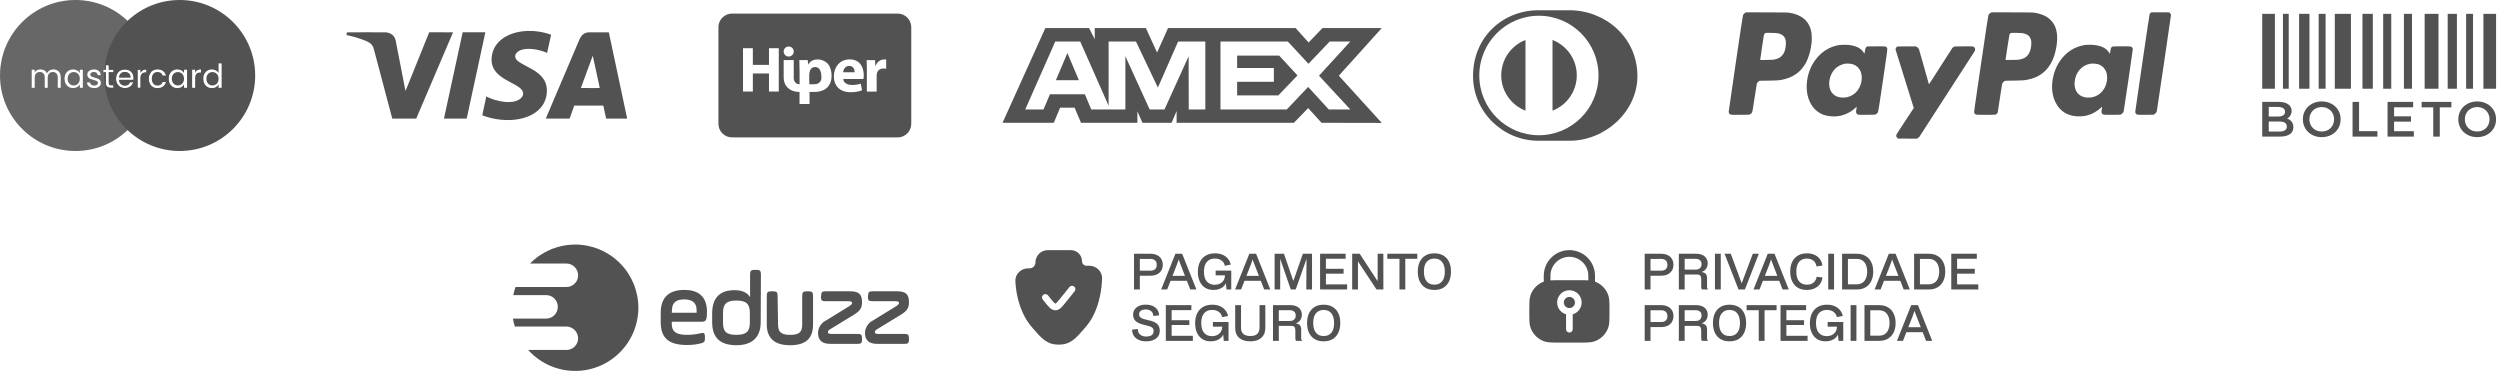
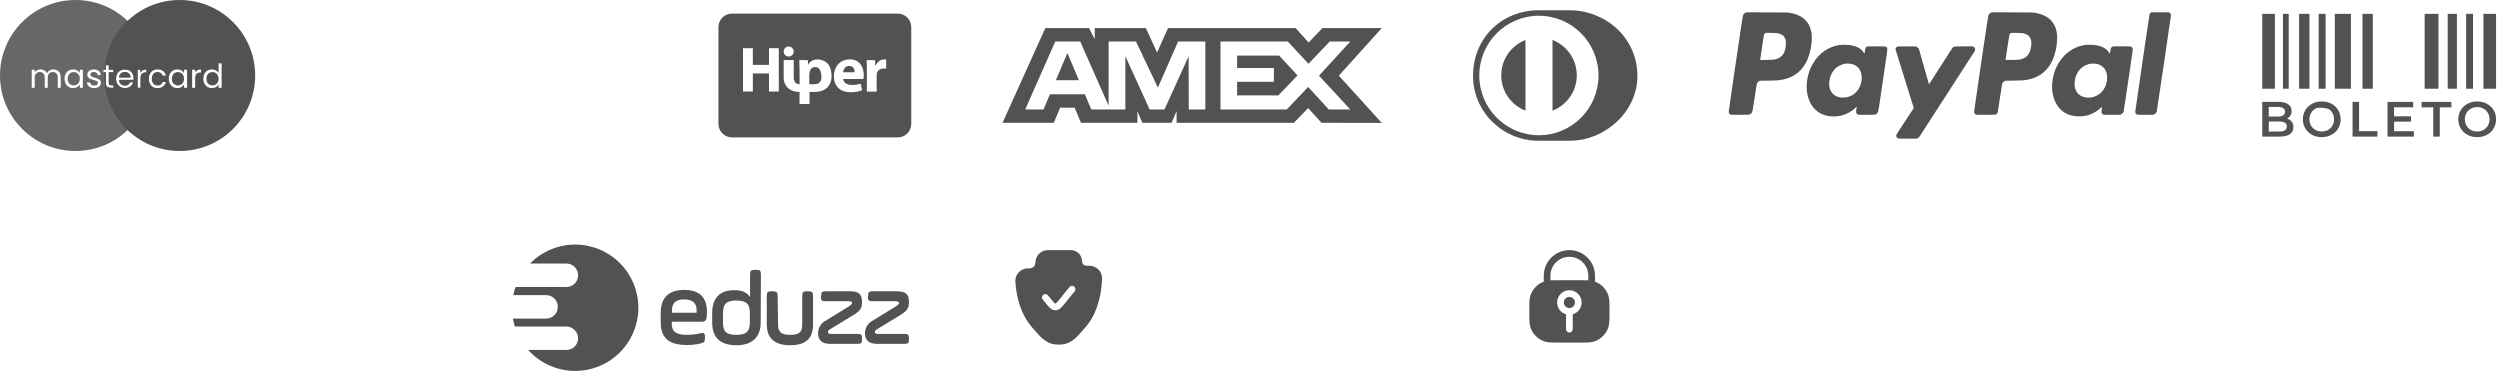
<svg xmlns="http://www.w3.org/2000/svg" width="292" height="44" viewBox="0 0 292 44" fill="none">
  <path fill-rule="evenodd" clip-rule="evenodd" d="M17.628 8.443C17.581 8.498 17.539 8.559 17.503 8.627C17.416 8.788 17.373 8.978 17.373 9.196C17.373 9.417 17.416 9.609 17.503 9.774C17.524 9.813 17.547 9.85 17.571 9.885C17.045 14.252 13.327 17.635 8.817 17.635C3.948 17.635 0 13.688 0 8.818C0 3.948 3.948 0 8.817 0C13.562 0 17.431 3.747 17.628 8.443ZM12.707 9.677V8.434H13.257V8.146H12.707V7.615H12.357V8.146H12.083V8.434H12.357V9.677C12.357 9.883 12.405 10.03 12.503 10.12C12.6 10.21 12.746 10.255 12.941 10.255H13.257V9.958H12.999C12.892 9.958 12.816 9.938 12.772 9.897C12.729 9.853 12.707 9.78 12.707 9.677ZM6.678 8.211C6.55 8.142 6.404 8.107 6.24 8.107C6.073 8.107 5.921 8.148 5.785 8.23C5.649 8.312 5.552 8.428 5.493 8.577C5.426 8.423 5.325 8.306 5.189 8.227C5.053 8.147 4.896 8.107 4.719 8.107C4.578 8.107 4.449 8.137 4.331 8.196C4.215 8.255 4.123 8.339 4.054 8.45V8.146H3.704V10.255H4.054V9.092C4.054 8.872 4.107 8.704 4.215 8.588C4.323 8.47 4.468 8.411 4.65 8.411C4.827 8.411 4.967 8.468 5.07 8.581C5.175 8.691 5.227 8.851 5.227 9.062V10.255H5.574V9.092C5.574 8.872 5.628 8.704 5.735 8.588C5.843 8.47 5.988 8.411 6.17 8.411C6.347 8.411 6.487 8.468 6.59 8.581C6.695 8.691 6.748 8.851 6.748 9.062V10.255H7.094V9.012C7.094 8.817 7.057 8.651 6.982 8.515C6.908 8.379 6.806 8.278 6.678 8.211ZM7.668 8.627C7.581 8.788 7.538 8.977 7.538 9.193C7.538 9.405 7.581 9.595 7.668 9.762C7.756 9.929 7.875 10.058 8.026 10.151C8.178 10.243 8.347 10.289 8.534 10.289C8.716 10.289 8.875 10.249 9.012 10.17C9.15 10.088 9.254 9.985 9.323 9.862V10.255H9.677V8.146H9.323V8.531C9.256 8.41 9.155 8.31 9.019 8.23C8.883 8.151 8.723 8.111 8.538 8.111C8.351 8.111 8.18 8.156 8.026 8.246C7.875 8.336 7.756 8.463 7.668 8.627ZM9.227 8.781C9.291 8.899 9.323 9.037 9.323 9.196C9.323 9.355 9.291 9.495 9.227 9.616C9.163 9.734 9.076 9.825 8.965 9.889C8.858 9.951 8.738 9.981 8.607 9.981C8.477 9.981 8.357 9.951 8.25 9.889C8.142 9.825 8.056 9.734 7.992 9.616C7.928 9.495 7.895 9.354 7.895 9.193C7.895 9.033 7.928 8.895 7.992 8.777C8.056 8.659 8.142 8.569 8.25 8.508C8.357 8.446 8.477 8.415 8.607 8.415C8.738 8.415 8.858 8.447 8.965 8.511C9.076 8.573 9.163 8.663 9.227 8.781ZM11.015 10.289C10.854 10.289 10.709 10.262 10.581 10.208C10.452 10.152 10.351 10.075 10.277 9.978C10.202 9.877 10.161 9.763 10.153 9.635H10.515C10.526 9.74 10.575 9.826 10.661 9.893C10.752 9.96 10.868 9.993 11.012 9.993C11.145 9.993 11.25 9.963 11.327 9.904C11.404 9.845 11.443 9.771 11.443 9.681C11.443 9.589 11.402 9.521 11.32 9.477C11.238 9.431 11.111 9.386 10.939 9.343C10.782 9.302 10.654 9.261 10.554 9.219C10.456 9.176 10.371 9.113 10.3 9.031C10.23 8.946 10.196 8.836 10.196 8.7C10.196 8.592 10.228 8.493 10.292 8.404C10.356 8.314 10.447 8.243 10.565 8.192C10.683 8.138 10.818 8.111 10.97 8.111C11.203 8.111 11.392 8.17 11.535 8.288C11.679 8.406 11.756 8.568 11.766 8.773H11.416C11.408 8.663 11.363 8.574 11.281 8.508C11.202 8.441 11.094 8.407 10.958 8.407C10.832 8.407 10.732 8.434 10.658 8.488C10.583 8.542 10.546 8.613 10.546 8.7C10.546 8.769 10.568 8.827 10.611 8.873C10.658 8.917 10.714 8.953 10.781 8.981C10.85 9.007 10.945 9.036 11.066 9.069C11.217 9.11 11.34 9.151 11.435 9.193C11.53 9.231 11.611 9.29 11.677 9.37C11.747 9.449 11.783 9.553 11.785 9.681C11.785 9.797 11.753 9.901 11.689 9.993C11.625 10.085 11.534 10.158 11.416 10.212C11.3 10.264 11.167 10.289 11.015 10.289ZM15.606 9.119C15.606 9.186 15.601 9.257 15.594 9.331H13.909C13.921 9.539 13.992 9.702 14.12 9.82C14.251 9.935 14.409 9.993 14.593 9.993C14.745 9.993 14.87 9.958 14.971 9.889C15.073 9.817 15.145 9.722 15.186 9.604H15.563C15.507 9.807 15.394 9.972 15.225 10.101C15.055 10.226 14.845 10.289 14.593 10.289C14.393 10.289 14.213 10.244 14.055 10.155C13.898 10.065 13.775 9.938 13.685 9.774C13.595 9.607 13.55 9.414 13.55 9.196C13.55 8.978 13.594 8.787 13.682 8.623C13.768 8.459 13.89 8.333 14.047 8.246C14.206 8.156 14.388 8.111 14.593 8.111C14.793 8.111 14.971 8.155 15.124 8.242C15.278 8.329 15.396 8.45 15.479 8.604C15.563 8.755 15.606 8.927 15.606 9.119ZM15.244 9.046C15.244 8.913 15.214 8.799 15.155 8.704C15.096 8.606 15.015 8.533 14.913 8.484C14.812 8.433 14.701 8.407 14.578 8.407C14.401 8.407 14.249 8.464 14.124 8.577C14.001 8.69 13.93 8.846 13.912 9.046H15.244ZM16.68 8.207C16.567 8.274 16.48 8.368 16.418 8.488V8.146H16.068V10.255H16.418V9.108C16.418 8.682 16.614 8.469 17.007 8.469H17.099V8.107C16.935 8.107 16.795 8.141 16.68 8.207Z" fill="#676767" />
  <path fill-rule="evenodd" clip-rule="evenodd" d="M12.178 8.434C12.172 8.561 12.169 8.689 12.169 8.818C12.169 13.688 16.117 17.635 20.987 17.635C25.857 17.635 29.805 13.688 29.805 8.818C29.805 3.948 25.857 -5.2045e-07 20.987 0C16.343 5.2045e-07 12.538 3.59 12.194 8.146H12.357V7.615H12.707V8.146H13.257V8.434H12.707V9.677C12.707 9.78 12.729 9.853 12.772 9.897C12.816 9.938 12.892 9.958 12.999 9.958H13.257V10.255H12.941C12.746 10.255 12.6 10.21 12.503 10.12C12.405 10.03 12.357 9.883 12.357 9.677V8.434H12.178ZM23.877 8.627C23.79 8.788 23.747 8.977 23.747 9.193C23.747 9.405 23.79 9.595 23.877 9.762C23.965 9.929 24.084 10.058 24.235 10.151C24.389 10.243 24.559 10.289 24.747 10.289C24.929 10.289 25.088 10.25 25.224 10.17C25.36 10.088 25.463 9.984 25.532 9.858V10.255H25.886V7.407H25.532V8.523C25.458 8.4 25.35 8.301 25.209 8.227C25.067 8.15 24.915 8.111 24.751 8.111C24.561 8.111 24.389 8.156 24.235 8.246C24.084 8.336 23.965 8.463 23.877 8.627ZM25.436 8.781C25.5 8.899 25.532 9.037 25.532 9.196C25.532 9.355 25.5 9.495 25.436 9.616C25.372 9.734 25.285 9.825 25.174 9.889C25.067 9.951 24.947 9.981 24.816 9.981C24.686 9.981 24.566 9.951 24.459 9.889C24.351 9.825 24.264 9.734 24.2 9.616C24.136 9.495 24.104 9.354 24.104 9.193C24.104 9.033 24.136 8.895 24.2 8.777C24.264 8.659 24.351 8.569 24.459 8.508C24.566 8.446 24.686 8.415 24.816 8.415C24.947 8.415 25.067 8.447 25.174 8.511C25.285 8.573 25.372 8.663 25.436 8.781ZM15.606 9.119C15.606 9.186 15.602 9.257 15.594 9.331H13.909C13.921 9.539 13.992 9.702 14.12 9.82C14.251 9.935 14.409 9.993 14.593 9.993C14.745 9.993 14.87 9.958 14.971 9.889C15.073 9.817 15.145 9.722 15.186 9.604H15.563C15.507 9.807 15.394 9.972 15.225 10.101C15.055 10.226 14.845 10.289 14.593 10.289C14.394 10.289 14.214 10.244 14.055 10.155C13.898 10.065 13.775 9.938 13.685 9.774C13.595 9.607 13.55 9.414 13.55 9.196C13.55 8.978 13.594 8.787 13.682 8.623C13.768 8.459 13.89 8.333 14.047 8.246C14.206 8.156 14.388 8.111 14.593 8.111C14.794 8.111 14.971 8.155 15.124 8.242C15.278 8.329 15.396 8.45 15.479 8.604C15.563 8.755 15.606 8.927 15.606 9.119ZM15.244 9.046C15.244 8.913 15.214 8.799 15.155 8.704C15.096 8.606 15.015 8.533 14.913 8.484C14.813 8.433 14.701 8.407 14.578 8.407C14.401 8.407 14.25 8.464 14.124 8.577C14.001 8.69 13.93 8.846 13.912 9.046H15.244ZM16.68 8.207C16.567 8.274 16.48 8.368 16.418 8.488V8.146H16.068V10.255H16.418V9.108C16.418 8.682 16.614 8.469 17.007 8.469H17.099V8.107C16.935 8.107 16.795 8.141 16.68 8.207ZM17.373 9.196C17.373 8.978 17.416 8.788 17.503 8.627C17.591 8.463 17.712 8.336 17.865 8.246C18.022 8.156 18.2 8.111 18.4 8.111C18.659 8.111 18.872 8.174 19.039 8.3C19.208 8.425 19.32 8.6 19.374 8.823H18.996C18.96 8.695 18.89 8.593 18.785 8.519C18.682 8.445 18.554 8.407 18.4 8.407C18.2 8.407 18.038 8.477 17.916 8.615C17.792 8.751 17.731 8.945 17.731 9.196C17.731 9.45 17.792 9.647 17.916 9.785C18.038 9.924 18.2 9.993 18.4 9.993C18.554 9.993 18.682 9.957 18.785 9.885C18.888 9.813 18.958 9.711 18.996 9.577H19.374C19.318 9.793 19.205 9.966 19.035 10.097C18.866 10.225 18.654 10.289 18.4 10.289C18.2 10.289 18.022 10.244 17.865 10.155C17.712 10.065 17.591 9.938 17.503 9.774C17.416 9.609 17.373 9.417 17.373 9.196ZM19.841 8.627C19.754 8.788 19.71 8.977 19.71 9.193C19.71 9.405 19.754 9.595 19.841 9.762C19.928 9.929 20.048 10.058 20.199 10.151C20.35 10.243 20.52 10.289 20.707 10.289C20.889 10.289 21.048 10.25 21.184 10.17C21.323 10.088 21.426 9.985 21.496 9.862V10.255H21.85V8.146H21.496V8.531C21.429 8.41 21.328 8.31 21.192 8.23C21.056 8.151 20.896 8.111 20.711 8.111C20.523 8.111 20.353 8.156 20.199 8.246C20.048 8.336 19.928 8.463 19.841 8.627ZM21.399 8.781C21.464 8.899 21.496 9.037 21.496 9.196C21.496 9.355 21.464 9.495 21.399 9.616C21.335 9.734 21.248 9.825 21.138 9.889C21.03 9.951 20.911 9.981 20.78 9.981C20.649 9.981 20.53 9.951 20.422 9.889C20.314 9.825 20.228 9.734 20.164 9.616C20.1 9.495 20.068 9.354 20.068 9.193C20.068 9.033 20.1 8.895 20.164 8.777C20.228 8.659 20.314 8.569 20.422 8.508C20.53 8.446 20.649 8.415 20.78 8.415C20.911 8.415 21.03 8.447 21.138 8.511C21.248 8.573 21.335 8.663 21.399 8.781ZM22.792 8.488C22.854 8.368 22.94 8.274 23.053 8.207C23.169 8.141 23.309 8.107 23.473 8.107V8.469H23.381C22.988 8.469 22.792 8.682 22.792 9.108V10.255H22.442V8.146H22.792V8.488Z" fill="#525252" />
-   <path fill-rule="evenodd" clip-rule="evenodd" d="M61.584 3.614C60.38 3.664 59.343 4.003 58.587 4.592C58.446 4.703 58.176 4.964 58.072 5.093C57.712 5.535 57.506 6.03 57.43 6.628C57.415 6.749 57.415 7.176 57.431 7.283C57.534 8.001 57.927 8.557 58.699 9.076C58.956 9.249 59.159 9.366 59.743 9.677C59.96 9.792 60.19 9.918 60.255 9.955C60.762 10.25 61.003 10.483 61.081 10.756C61.107 10.848 61.107 10.99 61.081 11.088C60.996 11.397 60.705 11.655 60.277 11.797C60.042 11.875 59.794 11.913 59.482 11.92C58.732 11.937 57.859 11.751 57.113 11.416C57.002 11.367 56.84 11.285 56.818 11.268C56.812 11.264 56.804 11.262 56.802 11.265C56.792 11.274 56.32 13.459 56.327 13.465C56.34 13.477 56.537 13.549 56.705 13.604C57.265 13.789 57.911 13.923 58.518 13.983C59.041 14.034 59.59 14.036 60.073 13.987C61.559 13.838 62.747 13.23 63.369 12.3C63.722 11.771 63.891 11.167 63.874 10.493C63.867 10.223 63.836 10.025 63.763 9.803C63.554 9.166 63.091 8.652 62.278 8.161C62.093 8.049 61.873 7.928 61.492 7.729C61.062 7.504 60.901 7.414 60.733 7.304C60.569 7.197 60.48 7.127 60.393 7.039C60.242 6.883 60.176 6.744 60.176 6.577C60.177 6.207 60.546 5.891 61.123 5.766C61.437 5.698 61.864 5.689 62.296 5.74C62.79 5.798 63.359 5.95 63.79 6.138C63.849 6.164 63.898 6.184 63.9 6.183C63.901 6.182 64.006 5.71 64.133 5.135C64.26 4.56 64.365 4.083 64.368 4.075C64.374 4.057 64.348 4.045 64.168 3.984C63.645 3.807 62.999 3.679 62.413 3.635C62.346 3.63 62.268 3.624 62.239 3.622C62.174 3.616 61.67 3.611 61.584 3.614ZM40.518 3.781C40.513 3.798 40.462 4.088 40.465 4.091C40.466 4.092 40.526 4.105 40.597 4.12C41.153 4.233 41.728 4.396 42.233 4.584C42.676 4.749 42.836 4.815 42.989 4.896C43.265 5.041 43.447 5.213 43.548 5.422C43.631 5.594 43.626 5.576 44.097 7.359C44.291 8.091 44.464 8.747 44.483 8.818C44.516 8.944 45.279 11.827 45.359 12.13C45.382 12.216 45.494 12.64 45.609 13.071L45.816 13.856L47.214 13.856H48.613L50.762 8.821C51.944 6.051 52.913 3.782 52.914 3.778C52.916 3.774 52.319 3.771 51.524 3.771H50.13L50.115 3.807C50.107 3.827 49.487 5.364 48.737 7.223C47.987 9.082 47.37 10.609 47.366 10.616C47.361 10.625 47.358 10.626 47.358 10.618C47.358 10.596 46.228 4.785 46.207 4.694C46.127 4.353 45.911 4.077 45.603 3.92C45.451 3.843 45.294 3.798 45.11 3.78C44.969 3.766 40.523 3.767 40.518 3.781ZM54.034 3.794C54.031 3.807 53.542 6.064 52.947 8.809C52.351 11.554 51.861 13.813 51.859 13.828L51.854 13.856H53.182H54.511L55.595 8.837C56.192 6.076 56.682 3.807 56.684 3.794L56.687 3.771H55.363H54.038L54.034 3.794ZM68.697 3.78C68.258 3.825 67.935 4.075 67.706 4.549C67.678 4.607 63.816 13.679 63.749 13.845C63.745 13.854 64.026 13.856 65.138 13.856H66.532L66.638 13.556C66.696 13.391 66.817 13.049 66.906 12.795L67.068 12.334L68.768 12.334C69.704 12.334 70.469 12.335 70.469 12.336C70.469 12.337 70.542 12.679 70.632 13.095L70.794 13.852L72.026 13.854C73.196 13.856 73.257 13.855 73.253 13.841C73.248 13.825 71.111 3.782 71.111 3.775C71.111 3.767 68.773 3.773 68.697 3.78ZM69.643 8.383C69.868 9.412 70.051 10.26 70.051 10.269C70.051 10.284 70.014 10.284 68.947 10.284C68.068 10.284 67.844 10.282 67.847 10.274C67.9 10.12 69.231 6.501 69.233 6.506C69.234 6.51 69.419 7.355 69.643 8.383Z" fill="#525252" />
  <path fill-rule="evenodd" clip-rule="evenodd" d="M85.501 1.585H104.845C105.721 1.585 106.433 2.297 106.436 3.173V14.462C106.436 15.339 105.724 16.05 104.848 16.05H85.501C84.625 16.05 83.913 15.339 83.913 14.462V3.173C83.913 2.297 84.625 1.585 85.501 1.585ZM86.783 10.695V5.632H87.932V7.579H89.818V5.632H90.961V10.695H89.818V8.577H87.932V10.695H86.783ZM100.849 9.223C100.864 9.139 100.887 8.968 100.887 8.772C100.887 7.863 100.436 6.937 99.249 6.937C97.974 6.937 97.395 7.967 97.395 8.899C97.395 10.047 98.109 10.771 99.356 10.771C99.851 10.771 100.311 10.695 100.687 10.545L100.537 9.773C100.23 9.871 99.912 9.923 99.521 9.923C98.989 9.923 98.523 9.697 98.486 9.226H100.849V9.223ZM98.474 8.442C98.503 8.135 98.7 7.698 99.18 7.698C99.707 7.698 99.825 8.164 99.825 8.442H98.474ZM102.394 10.696H101.251V8.231C101.251 7.69 101.237 7.337 101.222 7.022H102.206L102.244 7.699H102.273C102.461 7.166 102.912 6.941 103.265 6.941C103.369 6.941 103.421 6.941 103.505 6.955V8.028C103.424 8.014 103.326 7.999 103.198 7.999C102.779 7.999 102.492 8.225 102.417 8.578C102.403 8.653 102.394 8.743 102.394 8.833V10.696ZM92.121 5.43C92.445 5.43 92.708 5.694 92.708 6.018C92.708 6.342 92.445 6.605 92.121 6.605C91.797 6.605 91.534 6.342 91.534 6.018C91.534 5.694 91.797 5.43 92.121 5.43ZM95.106 9.839H94.534C94.533 9.8 94.531 9.761 94.529 9.722C94.526 9.641 94.523 9.559 94.525 9.478C94.524 9.418 94.522 9.352 94.52 9.282C94.502 8.696 94.476 7.834 95.205 7.834C95.914 7.834 95.942 8.702 95.942 9.087C95.942 9.472 95.682 9.839 95.106 9.839ZM92.708 7.019H91.534V9.09C91.534 9.929 92.118 10.733 93.388 10.739L93.388 10.775C93.385 11.248 93.382 11.711 93.382 12.151H94.557C94.557 11.679 94.557 11.208 94.551 10.739H95.106C97.496 10.739 97.323 8.425 96.816 7.617C96.324 6.833 94.863 6.631 94.4 7.557C94.383 7.377 94.363 7.198 94.343 7.019L94.343 7.019H93.362C93.394 7.95 93.397 8.911 93.394 9.842C92.922 9.842 92.708 9.475 92.708 9.09V7.019Z" fill="#525252" />
  <path fill-rule="evenodd" clip-rule="evenodd" d="M122.095 3.279L117.096 14.342H123.08L123.822 12.578H125.518L126.26 14.342H132.847V12.996L133.434 14.342H136.841L137.428 12.967V14.342H151.128L152.794 12.624L154.354 14.342L161.39 14.356L156.375 8.841L161.39 3.279H154.463L152.841 4.966L151.33 3.279H136.427L135.147 6.135L133.838 3.279H127.866V4.58L127.201 3.279H122.095ZM142.552 4.85H150.419L152.825 7.449L155.309 4.85H157.715L154.059 8.84L157.715 12.784H155.2L152.794 10.155L150.297 12.784H142.552V4.85ZM144.495 7.942V6.493V6.492H149.404L151.546 8.809L149.309 11.14H144.495V9.558H148.787V7.942H144.495ZM123.253 4.85H126.17L129.486 12.352V4.85H132.681L135.242 10.229L137.603 4.85H140.782V12.789H138.847L138.832 6.568L136.011 12.789H134.28L131.444 6.568V12.789H127.464L126.709 11.009H122.633L121.88 12.787H119.747L123.253 4.85ZM123.329 9.364L124.672 6.194L126.013 9.364H123.329Z" fill="#525252" />
  <path fill-rule="evenodd" clip-rule="evenodd" d="M183.299 1.196C187.457 1.195 191.251 4.337 191.251 8.884C191.251 13.041 187.456 16.459 183.299 16.439H179.72C175.513 16.459 172.05 13.042 172.05 8.884C172.05 4.338 175.513 1.195 179.72 1.196H183.299ZM172.782 8.818C172.783 4.964 175.898 1.841 179.743 1.84C183.589 1.841 186.705 4.964 186.705 8.818C186.705 12.671 183.589 15.793 179.743 15.795C175.898 15.793 172.783 12.671 172.782 8.818Z" fill="#525252" />
  <path d="M175.343 8.798C175.347 6.915 176.52 5.309 178.176 4.671V12.925C176.52 12.287 175.347 10.682 175.343 8.798ZM181.334 12.927V4.671C182.99 5.307 184.165 6.914 184.168 8.799C184.165 10.683 182.99 12.289 181.334 12.927V12.927Z" fill="#525252" />
  <path fill-rule="evenodd" clip-rule="evenodd" d="M203.58 1.79C203.632 1.665 203.738 1.549 203.856 1.488L203.952 1.439L206.383 1.447C208.534 1.453 208.834 1.458 208.995 1.487C209.515 1.584 209.853 1.688 210.176 1.85C210.936 2.231 211.384 2.838 211.56 3.722C211.613 3.986 211.633 4.605 211.6 4.941C211.509 5.872 211.254 6.757 210.893 7.396C210.3 8.447 209.383 9.082 208.115 9.319C207.714 9.393 207.501 9.407 206.517 9.42L205.54 9.432L205.438 9.493C205.33 9.557 205.242 9.66 205.196 9.777C205.181 9.816 205.065 10.551 204.938 11.411L204.937 11.415C204.719 12.898 204.691 13.086 204.59 13.201C204.576 13.218 204.56 13.233 204.541 13.251L204.541 13.251C204.503 13.287 204.431 13.336 204.384 13.36C204.299 13.402 204.267 13.403 203.263 13.409C202.56 13.414 202.207 13.409 202.159 13.393C202.009 13.347 201.912 13.211 201.912 13.049C201.912 12.996 202.279 10.462 202.727 7.418C203.321 3.378 203.552 1.859 203.58 1.79ZM208.565 4.699C208.463 4.241 208.168 3.987 207.616 3.884C207.483 3.859 207.277 3.848 206.842 3.841C206.25 3.833 206.249 3.833 206.172 3.88L206.171 3.881C206.153 3.892 206.137 3.902 206.122 3.914C206.025 3.995 205.999 4.173 205.8 5.539L205.799 5.548C205.683 6.338 205.589 6.991 205.589 6.998C205.589 7.025 207.046 6.991 207.206 6.96C207.642 6.875 207.9 6.748 208.125 6.506C208.291 6.328 208.386 6.16 208.471 5.896C208.581 5.551 208.626 4.979 208.565 4.699ZM213.155 5.909C213.664 5.571 214.253 5.343 214.823 5.261C215.074 5.225 215.612 5.218 215.888 5.247C216.776 5.342 217.334 5.614 217.66 6.111C217.717 6.2 217.768 6.269 217.772 6.265C217.776 6.261 217.797 6.134 217.819 5.982C217.87 5.643 217.903 5.555 218.011 5.479L218.093 5.421L219.114 5.415C219.798 5.411 220.159 5.416 220.211 5.431C220.253 5.443 220.317 5.485 220.353 5.524C220.363 5.534 220.372 5.542 220.381 5.55C220.388 5.556 220.395 5.562 220.402 5.569C220.481 5.656 220.451 5.858 220.05 8.578C220.015 8.82 219.976 9.081 219.934 9.365C219.527 12.129 219.393 12.993 219.362 13.064C219.31 13.183 219.196 13.303 219.084 13.359C218.998 13.402 218.971 13.403 218.053 13.409C217.426 13.413 217.086 13.408 217.035 13.393C216.933 13.364 216.833 13.259 216.802 13.15C216.78 13.072 216.783 13.025 216.819 12.782C216.843 12.628 216.861 12.489 216.861 12.472C216.861 12.455 216.819 12.486 216.761 12.546C216.345 12.972 215.758 13.31 215.141 13.477C214.456 13.663 213.631 13.634 212.979 13.402C212.063 13.075 211.392 12.257 211.131 11.152C210.865 10.017 211.079 8.617 211.685 7.534C212.055 6.872 212.586 6.286 213.155 5.909ZM221.397 5.775C221.397 5.632 221.51 5.474 221.642 5.43C221.67 5.421 222.163 5.415 222.737 5.417L223.78 5.421L223.866 5.469C223.974 5.529 224.088 5.645 224.134 5.738C224.153 5.778 224.42 6.713 224.727 7.816C225.035 8.919 225.293 9.833 225.3 9.847C225.308 9.863 225.833 9.05 226.642 7.771C227.373 6.615 228.004 5.633 228.045 5.589C228.085 5.545 228.158 5.489 228.207 5.465C228.295 5.422 228.319 5.421 229.34 5.414C230.052 5.41 230.405 5.415 230.453 5.43C230.539 5.457 230.632 5.537 230.67 5.617C230.704 5.686 230.707 5.866 230.676 5.929C230.635 6.012 224.205 15.961 224.155 16.019C224.128 16.05 224.053 16.104 223.99 16.137L223.875 16.198L222.783 16.192L221.69 16.186L221.621 16.129C221.499 16.03 221.452 15.876 221.497 15.736C221.512 15.691 221.972 14.977 222.52 14.148C223.067 13.32 223.521 12.631 223.529 12.618C223.537 12.605 223.06 11.074 222.47 9.217C221.88 7.359 221.397 5.81 221.397 5.775ZM217.36 8.465C217.194 7.946 216.796 7.586 216.26 7.468C216.105 7.434 215.748 7.413 215.608 7.429C215.091 7.489 214.579 7.755 214.252 8.132C213.845 8.603 213.614 9.285 213.652 9.911C213.677 10.327 213.807 10.659 214.044 10.915C214.262 11.15 214.501 11.284 214.833 11.358C215.067 11.41 215.491 11.407 215.732 11.351C216.527 11.168 217.098 10.619 217.346 9.801C217.487 9.334 217.492 8.876 217.36 8.465Z" fill="#525252" />
  <path d="M251.202 1.491C251.15 1.524 251.11 1.572 251.084 1.628C251.056 1.693 250.835 3.159 250.222 7.354C249.767 10.455 249.396 13.023 249.396 13.06C249.398 13.213 249.502 13.35 249.647 13.392C249.698 13.407 250.024 13.412 250.617 13.408L251.512 13.402L251.613 13.353C251.745 13.29 251.875 13.136 251.914 12.996C251.947 12.881 253.569 1.884 253.569 1.777C253.569 1.676 253.492 1.538 253.405 1.485L253.33 1.44L252.306 1.44L251.282 1.439L251.202 1.491Z" fill="#525252" />
  <path fill-rule="evenodd" clip-rule="evenodd" d="M243.675 5.239C243.648 5.243 243.549 5.256 243.455 5.269C243.36 5.282 243.184 5.318 243.062 5.35C241.376 5.791 240.095 7.297 239.761 9.227C239.59 10.221 239.69 11.116 240.063 11.909C240.603 13.061 241.619 13.641 243.005 13.591C243.339 13.578 243.545 13.547 243.856 13.46C244.391 13.311 244.945 12.996 245.359 12.607C245.448 12.523 245.524 12.457 245.527 12.46C245.53 12.463 245.515 12.579 245.493 12.719C245.472 12.858 245.454 13.007 245.454 13.05C245.454 13.212 245.554 13.349 245.705 13.392C245.755 13.407 246.093 13.412 246.714 13.408L247.646 13.402L247.756 13.345C247.893 13.272 248.009 13.134 248.048 12.995C248.087 12.858 249.11 5.895 249.11 5.77C249.11 5.608 249.014 5.475 248.865 5.431C248.765 5.401 246.867 5.403 246.766 5.433C246.724 5.445 246.659 5.489 246.62 5.53C246.543 5.612 246.529 5.662 246.473 6.062L246.44 6.294L246.348 6.15C246.012 5.624 245.45 5.344 244.539 5.247C244.355 5.227 243.783 5.222 243.675 5.239ZM245.999 9.827C246.349 8.71 245.917 7.722 244.974 7.477C244.816 7.436 244.399 7.408 244.249 7.428C243.179 7.574 242.425 8.411 242.317 9.575C242.26 10.185 242.456 10.741 242.835 11.048C243.222 11.362 243.789 11.475 244.378 11.355C245.145 11.2 245.748 10.631 245.999 9.827Z" fill="#525252" />
  <path fill-rule="evenodd" clip-rule="evenodd" d="M232.503 1.501C232.378 1.568 232.309 1.639 232.248 1.77C232.219 1.83 232.011 3.193 231.384 7.458C230.641 12.511 230.562 13.075 230.582 13.148C230.611 13.251 230.715 13.363 230.808 13.391C230.913 13.422 232.95 13.42 233.066 13.389C233.179 13.358 233.309 13.228 233.338 13.116C233.35 13.07 233.463 12.325 233.589 11.458C233.716 10.591 233.833 9.841 233.85 9.792C233.888 9.68 233.989 9.559 234.103 9.488C234.205 9.423 234.17 9.425 235.34 9.413C236.22 9.404 236.459 9.385 236.919 9.286C237.46 9.17 237.912 8.99 238.316 8.729C239.323 8.078 239.957 6.956 240.199 5.389C240.408 4.04 240.204 3.066 239.57 2.391C239.134 1.927 238.542 1.646 237.678 1.495C237.431 1.452 237.376 1.451 235.024 1.444L232.621 1.438L232.503 1.501ZM236.846 4.095C236.739 4.017 236.501 3.924 236.301 3.883C236.105 3.843 234.948 3.821 234.871 3.855C234.808 3.884 234.74 3.953 234.705 4.025C234.689 4.058 234.579 4.739 234.461 5.54L234.246 6.996L234.831 7.002C235.424 7.008 235.739 6.989 235.998 6.932C236.729 6.771 237.111 6.304 237.233 5.424C237.323 4.783 237.197 4.354 236.846 4.095Z" fill="#525252" />
  <path d="M264.229 1.617H265.709V10.363H264.229V1.617Z" fill="#525252" />
  <path d="M266.65 1.617H267.323V10.363H266.65V1.617Z" fill="#525252" />
  <path d="M268.535 1.617H269.745V10.363H268.535V1.617Z" fill="#525252" />
  <path d="M270.822 1.617H271.63V10.363H270.822V1.617Z" fill="#525252" />
  <path d="M272.706 1.617H274.589V10.363H272.706V1.617Z" fill="#525252" />
  <path d="M283.2 1.617H284.815V10.363H283.2V1.617Z" fill="#525252" />
  <path d="M275.935 1.617H277.146V10.363H275.935V1.617Z" fill="#525252" />
  <path d="M285.891 1.617H286.967V10.363H285.891V1.617Z" fill="#525252" />
-   <path d="M278.356 1.617H279.298V10.363H278.356V1.617Z" fill="#525252" />
  <path d="M288.043 1.617H288.851V10.363H288.043V1.617Z" fill="#525252" />
-   <path d="M280.778 1.617H281.72V10.363H280.778V1.617Z" fill="#525252" />
  <path d="M290.062 1.617H291.542V10.363H290.062V1.617Z" fill="#525252" />
  <path d="M267.132 13.848C267.358 13.921 267.538 14.045 267.67 14.219C267.803 14.388 267.869 14.601 267.869 14.856C267.869 15.207 267.733 15.479 267.459 15.672C267.186 15.862 266.789 15.956 266.266 15.956H264.229V11.901H266.148C266.632 11.901 267.005 11.996 267.266 12.185C267.528 12.371 267.659 12.627 267.659 12.956C267.659 13.156 267.612 13.334 267.518 13.489C267.425 13.643 267.295 13.763 267.132 13.848ZM264.99 12.492V13.61H266.067C266.332 13.61 266.535 13.564 266.675 13.471C266.82 13.375 266.892 13.236 266.892 13.054C266.892 12.869 266.82 12.73 266.675 12.637C266.535 12.54 266.332 12.492 266.067 12.492H264.99ZM266.219 15.366C266.808 15.366 267.102 15.171 267.102 14.78C267.102 14.39 266.808 14.195 266.219 14.195H264.99V15.366H266.219Z" fill="#525252" />
-   <path d="M271.18 16.018C270.763 16.018 270.387 15.929 270.051 15.751C269.715 15.57 269.452 15.32 269.261 15.004C269.069 14.683 268.974 14.326 268.974 13.932C268.974 13.538 269.069 13.183 269.261 12.866C269.452 12.546 269.715 12.297 270.051 12.119C270.387 11.937 270.763 11.847 271.18 11.847C271.598 11.847 271.975 11.937 272.31 12.119C272.645 12.297 272.909 12.544 273.1 12.861C273.291 13.177 273.387 13.534 273.387 13.932C273.387 14.33 273.291 14.687 273.1 15.004C272.909 15.32 272.645 15.57 272.31 15.751C271.975 15.929 271.598 16.018 271.18 16.018ZM271.18 15.357C271.454 15.357 271.699 15.297 271.918 15.178C272.136 15.054 272.308 14.884 272.433 14.668C272.557 14.448 272.62 14.203 272.62 13.932C272.62 13.662 272.557 13.418 272.433 13.202C272.308 12.982 272.136 12.812 271.918 12.693C271.699 12.569 271.454 12.507 271.18 12.507C270.907 12.507 270.661 12.569 270.443 12.693C270.224 12.812 270.053 12.982 269.928 13.202C269.803 13.418 269.741 13.662 269.741 13.932C269.741 14.203 269.803 14.448 269.928 14.668C270.053 14.884 270.224 15.054 270.443 15.178C270.661 15.297 270.907 15.357 271.18 15.357Z" fill="#525252" />
+   <path d="M271.18 16.018C270.763 16.018 270.387 15.929 270.051 15.751C269.715 15.57 269.452 15.32 269.261 15.004C269.069 14.683 268.974 14.326 268.974 13.932C268.974 13.538 269.069 13.183 269.261 12.866C269.452 12.546 269.715 12.297 270.051 12.119C270.387 11.937 270.763 11.847 271.18 11.847C271.598 11.847 271.975 11.937 272.31 12.119C272.645 12.297 272.909 12.544 273.1 12.861C273.291 13.177 273.387 13.534 273.387 13.932C273.387 14.33 273.291 14.687 273.1 15.004C272.909 15.32 272.645 15.57 272.31 15.751C271.975 15.929 271.598 16.018 271.18 16.018ZM271.18 15.357C271.454 15.357 271.699 15.297 271.918 15.178C272.136 15.054 272.308 14.884 272.433 14.668C272.557 14.448 272.62 14.203 272.62 13.932C272.62 13.662 272.557 13.418 272.433 13.202C272.308 12.982 272.136 12.812 271.918 12.693C270.907 12.507 270.661 12.569 270.443 12.693C270.224 12.812 270.053 12.982 269.928 13.202C269.803 13.418 269.741 13.662 269.741 13.932C269.741 14.203 269.803 14.448 269.928 14.668C270.053 14.884 270.224 15.054 270.443 15.178C270.661 15.297 270.907 15.357 271.18 15.357Z" fill="#525252" />
  <path d="M274.779 11.901H275.539V15.319H277.681V15.956H274.779V11.901Z" fill="#525252" />
  <path d="M281.939 15.325V15.956H278.867V11.901H281.858V12.533H279.628V13.587H281.606V14.207H279.628V15.325H281.939Z" fill="#525252" />
  <path d="M284.204 12.539H282.846V11.901H286.323V12.539H284.965V15.956H284.204V12.539Z" fill="#525252" />
  <path d="M289.336 16.018C288.918 16.018 288.541 15.929 288.206 15.751C287.871 15.57 287.607 15.32 287.416 15.004C287.225 14.683 287.129 14.326 287.129 13.932C287.129 13.538 287.225 13.183 287.416 12.866C287.607 12.546 287.871 12.297 288.206 12.119C288.541 11.937 288.918 11.847 289.336 11.847C289.753 11.847 290.129 11.937 290.465 12.119C290.801 12.297 291.064 12.544 291.255 12.861C291.447 13.177 291.542 13.534 291.542 13.932C291.542 14.33 291.447 14.687 291.255 15.004C291.064 15.32 290.801 15.57 290.465 15.751C290.129 15.929 289.753 16.018 289.336 16.018ZM289.336 15.357C289.609 15.357 289.855 15.297 290.073 15.178C290.292 15.054 290.463 14.884 290.588 14.668C290.713 14.448 290.775 14.203 290.775 13.932C290.775 13.662 290.713 13.418 290.588 13.202C290.463 12.982 290.292 12.812 290.073 12.693C289.855 12.569 289.609 12.507 289.336 12.507C289.062 12.507 288.817 12.569 288.598 12.693C288.38 12.812 288.208 12.982 288.083 13.202C287.959 13.418 287.896 13.662 287.896 13.932C287.896 14.203 287.959 14.448 288.083 14.668C288.208 14.884 288.38 15.054 288.598 15.178C288.817 15.297 289.062 15.357 289.336 15.357Z" fill="#525252" />
  <path fill-rule="evenodd" clip-rule="evenodd" d="M73.318 40.045C74.129 38.832 74.562 37.405 74.562 35.945C74.561 33.988 73.783 32.111 72.399 30.727C71.015 29.344 69.138 28.566 67.181 28.564C65.722 28.564 64.295 28.997 63.081 29.808C62.656 30.092 62.264 30.419 61.909 30.78H66.153C66.516 30.782 66.864 30.927 67.12 31.184C67.377 31.44 67.522 31.788 67.524 32.151C67.525 32.331 67.49 32.51 67.422 32.677C67.354 32.844 67.253 32.995 67.125 33.123C66.998 33.25 66.846 33.351 66.679 33.42C66.512 33.488 66.333 33.523 66.153 33.522H60.21C60.102 33.833 60.015 34.15 59.95 34.47H63.807C63.986 34.472 64.162 34.509 64.326 34.578C64.49 34.648 64.639 34.749 64.764 34.877C64.889 35.004 64.987 35.155 65.054 35.32C65.12 35.486 65.153 35.663 65.151 35.841C65.153 36.021 65.118 36.2 65.05 36.367C64.981 36.534 64.88 36.685 64.753 36.813C64.625 36.941 64.474 37.041 64.307 37.11C64.14 37.178 63.961 37.213 63.781 37.212H59.91C59.92 37.27 59.931 37.327 59.943 37.385C59.993 37.639 60.057 37.889 60.133 38.135H66.153C66.515 38.141 66.86 38.288 67.115 38.543C67.371 38.799 67.517 39.144 67.524 39.505C67.525 39.686 67.49 39.864 67.422 40.031C67.354 40.198 67.253 40.35 67.125 40.477C66.998 40.605 66.846 40.706 66.679 40.774C66.512 40.843 66.333 40.877 66.153 40.876H61.69C61.778 40.974 61.869 41.07 61.963 41.164C62.995 42.196 64.31 42.899 65.742 43.184C67.173 43.468 68.657 43.322 70.006 42.764C71.354 42.205 72.507 41.259 73.318 40.045Z" fill="#525252" />
  <path d="M82.549 37.001C82.496 37.449 82.364 37.581 81.916 37.581H78.463V37.843C78.463 38.74 78.99 39.109 80.229 39.109C80.77 39.109 81.309 39.048 81.836 38.924C82.231 38.819 82.337 38.924 82.337 39.346V39.504C82.337 39.9 82.258 40.005 81.836 40.111C81.311 40.241 80.77 40.303 80.229 40.295C78.147 40.295 77.171 39.504 77.171 37.633V36.552C77.171 34.759 78.094 33.862 79.939 33.862C81.678 33.862 82.575 34.732 82.575 36.419C82.575 36.632 82.549 36.817 82.549 37.001ZM78.463 36.527H81.362V36.209C81.362 35.392 80.888 34.97 79.913 34.97C78.964 34.97 78.489 35.366 78.489 36.209L78.463 36.527ZM88.849 37.66C88.849 39.426 87.794 40.322 86.028 40.322C84.13 40.322 83.181 39.452 83.181 37.66V36.606C83.181 34.813 84.051 33.891 85.79 33.891C86.66 33.891 87.266 34.153 87.609 34.708V32.072C87.609 31.624 87.714 31.519 88.163 31.519H88.321C88.769 31.519 88.875 31.624 88.875 32.072L88.849 37.66ZM84.447 37.634C84.447 38.688 84.763 39.11 86.002 39.11C87.241 39.11 87.583 38.662 87.583 37.634V36.58C87.583 35.525 87.214 35.103 86.002 35.103C84.789 35.103 84.447 35.552 84.447 36.58V37.634ZM90.878 37.896C90.878 38.74 91.194 39.11 92.301 39.11C93.409 39.11 93.698 38.741 93.698 37.896V34.576C93.698 34.128 93.804 34.022 94.252 34.022H94.41C94.858 34.022 94.964 34.128 94.964 34.576V37.897C94.964 39.505 94.147 40.322 92.274 40.322C90.482 40.322 89.559 39.505 89.559 37.897V34.576C89.559 34.128 89.665 34.022 90.113 34.022H90.271C90.719 34.022 90.825 34.128 90.825 34.576L90.877 37.897L90.878 37.896ZM95.913 34.522C95.913 34.127 96.018 34.021 96.413 34.021H99.26C100.315 34.021 100.684 34.364 100.684 35.287C100.684 35.946 100.499 36.288 99.735 36.763L96.967 38.45C96.783 38.555 96.705 38.661 96.705 38.792C96.705 38.951 96.836 39.003 97.1 39.003H100.184C100.579 39.003 100.684 39.109 100.684 39.504V39.662C100.684 40.058 100.579 40.163 100.184 40.163H96.969C96.02 40.163 95.546 39.742 95.546 38.898C95.552 38.588 95.643 38.286 95.811 38.026C95.979 37.765 96.215 37.556 96.495 37.422L99.236 35.735C99.421 35.604 99.526 35.498 99.526 35.392C99.526 35.261 99.395 35.181 99.131 35.181H96.387C95.992 35.181 95.886 35.076 95.886 34.68L95.913 34.522ZM101.395 34.522C101.395 34.127 101.501 34.021 101.896 34.021H104.743C105.797 34.021 106.166 34.364 106.166 35.287C106.166 35.946 105.982 36.288 105.217 36.763L102.45 38.45C102.265 38.555 102.187 38.661 102.187 38.792C102.187 38.951 102.319 39.003 102.583 39.003H105.666C106.061 39.003 106.167 39.109 106.167 39.504V39.662C106.167 40.058 106.062 40.163 105.666 40.163H102.451C101.503 40.163 101.028 39.742 101.028 38.898C101.034 38.588 101.126 38.286 101.294 38.026C101.461 37.765 101.698 37.556 101.977 37.422L104.718 35.735C104.903 35.604 105.008 35.498 105.008 35.392C105.008 35.261 104.877 35.181 104.613 35.181H101.872C101.477 35.181 101.371 35.076 101.371 34.68L101.397 34.522H101.395Z" fill="#525252" />
  <path fill-rule="evenodd" clip-rule="evenodd" d="M120.936 30.668C120.936 29.865 121.587 29.215 122.389 29.215H125.078C125.796 29.215 126.379 29.797 126.379 30.516C126.379 30.803 126.612 31.036 126.899 31.036H127.206C128.031 31.036 128.756 31.677 128.723 32.554C128.68 33.679 128.461 35.483 127.585 37.079C127.348 37.512 127.03 37.937 126.688 38.333L126.662 38.363C126.168 38.933 125.757 39.408 125.315 39.732C124.84 40.08 124.332 40.254 123.657 40.254C122.983 40.254 122.475 40.08 122 39.732C121.558 39.408 121.146 38.933 120.653 38.363L120.627 38.333C120.284 37.937 119.967 37.512 119.73 37.079C118.882 35.534 118.649 33.903 118.597 32.856C118.552 31.975 119.283 31.34 120.103 31.34H120.264C120.635 31.34 120.936 31.039 120.936 30.668ZM125.523 34.014C125.658 33.846 125.632 33.6 125.464 33.465C125.296 33.33 125.05 33.356 124.915 33.524L123.863 34.83C123.647 35.098 123.51 35.265 123.397 35.371C123.344 35.421 123.31 35.443 123.29 35.453C123.275 35.46 123.27 35.46 123.267 35.46H123.267C123.264 35.46 123.259 35.46 123.244 35.453C123.225 35.443 123.19 35.421 123.137 35.371C123.024 35.265 122.887 35.098 122.671 34.83L122.4 34.493C122.265 34.325 122.019 34.298 121.851 34.434C121.683 34.569 121.657 34.815 121.792 34.983L122.08 35.34C122.274 35.581 122.445 35.793 122.604 35.942C122.775 36.101 122.987 36.241 123.267 36.241C123.547 36.241 123.759 36.101 123.93 35.942C124.089 35.793 124.26 35.581 124.454 35.34L125.523 34.014Z" fill="#525252" />
-   <path d="M132.454 33.81V29.64H134.364C134.669 29.64 134.928 29.694 135.142 29.8C135.359 29.903 135.525 30.052 135.639 30.246C135.754 30.437 135.811 30.662 135.811 30.921C135.811 31.184 135.752 31.411 135.634 31.602C135.519 31.793 135.353 31.941 135.136 32.048C134.919 32.151 134.657 32.202 134.352 32.202H133.043V31.613H134.387C134.6 31.613 134.774 31.558 134.907 31.448C135.041 31.333 135.107 31.16 135.107 30.927C135.107 30.698 135.041 30.527 134.907 30.412C134.778 30.298 134.604 30.241 134.387 30.241H133.134V33.81H132.454ZM135.622 33.81L137.287 29.64H138.076L139.74 33.81H139.02L137.887 30.887C137.845 30.78 137.803 30.672 137.761 30.561C137.723 30.447 137.681 30.321 137.636 30.183H137.716C137.67 30.321 137.626 30.447 137.584 30.561C137.546 30.672 137.508 30.78 137.47 30.887L136.326 33.81H135.622ZM136.635 32.797L136.864 32.22H138.482L138.705 32.797H136.635ZM141.74 33.867C141.355 33.867 141.025 33.779 140.751 33.604C140.48 33.428 140.272 33.182 140.127 32.866C139.982 32.549 139.91 32.179 139.91 31.756C139.91 31.314 139.988 30.931 140.145 30.607C140.305 30.283 140.532 30.033 140.825 29.858C141.123 29.678 141.481 29.589 141.9 29.589C142.244 29.589 142.543 29.644 142.798 29.755C143.054 29.865 143.262 30.02 143.422 30.218C143.586 30.412 143.696 30.641 143.753 30.904L143.061 31.041C143.012 30.786 142.884 30.582 142.678 30.429C142.476 30.277 142.217 30.201 141.9 30.201C141.63 30.201 141.399 30.26 141.208 30.378C141.018 30.496 140.873 30.668 140.774 30.893C140.674 31.118 140.625 31.394 140.625 31.722C140.625 32.244 140.737 32.631 140.962 32.883C141.191 33.135 141.49 33.261 141.86 33.261C142.097 33.261 142.305 33.217 142.484 33.129C142.667 33.038 142.81 32.91 142.913 32.746C143.016 32.578 143.069 32.382 143.073 32.157H141.986V31.608H143.811V33.81H143.256L143.176 32.946L143.227 32.957C143.174 33.137 143.079 33.295 142.941 33.432C142.804 33.569 142.632 33.676 142.427 33.752C142.224 33.829 141.996 33.867 141.74 33.867ZM144.257 33.81L145.922 29.64H146.711L148.375 33.81H147.655L146.522 30.887C146.48 30.78 146.438 30.672 146.396 30.561C146.358 30.447 146.316 30.321 146.271 30.183H146.351C146.305 30.321 146.261 30.447 146.219 30.561C146.181 30.672 146.143 30.78 146.105 30.887L144.961 33.81H144.257ZM145.27 32.797L145.498 32.22H147.117L147.34 32.797H145.27ZM148.875 33.81V29.64H149.967L151.099 32.929H151.025L152.175 29.64H153.244V33.81H152.575L152.604 30.006H152.684L151.34 33.81H150.762L149.446 30H149.527V33.81H148.875ZM154.186 33.81V29.64H157.172V30.224H154.867V33.221H157.343V33.81H154.186ZM154.775 31.962V31.396H156.932V31.962H154.775ZM157.934 33.81V29.64H158.815L160.982 32.957H160.908V29.64H161.577V33.81H160.777L158.523 30.401H158.609V33.81H157.934ZM163.458 33.81V30.138H164.138V33.81H163.458ZM162.039 30.229V29.64H165.54V30.229H162.039ZM167.53 33.867C167.13 33.867 166.785 33.783 166.495 33.615C166.209 33.444 165.988 33.2 165.832 32.883C165.675 32.563 165.597 32.178 165.597 31.728C165.597 31.282 165.673 30.9 165.826 30.584C165.982 30.264 166.203 30.018 166.489 29.846C166.775 29.674 167.122 29.589 167.53 29.589C167.934 29.589 168.281 29.672 168.571 29.84C168.861 30.008 169.084 30.25 169.24 30.567C169.397 30.883 169.475 31.268 169.475 31.722C169.475 32.164 169.399 32.546 169.246 32.866C169.093 33.186 168.872 33.434 168.583 33.609C168.293 33.781 167.942 33.867 167.53 33.867ZM167.53 33.249C167.915 33.249 168.215 33.123 168.428 32.872C168.645 32.616 168.754 32.235 168.754 31.728C168.754 31.247 168.651 30.874 168.445 30.607C168.239 30.336 167.934 30.201 167.53 30.201C167.153 30.201 166.855 30.328 166.638 30.584C166.421 30.835 166.312 31.215 166.312 31.722C166.312 32.199 166.415 32.572 166.621 32.843C166.827 33.114 167.13 33.249 167.53 33.249ZM134.713 36.91C134.709 36.742 134.667 36.601 134.587 36.487C134.511 36.372 134.408 36.286 134.278 36.229C134.148 36.172 133.996 36.143 133.821 36.143C133.573 36.143 133.382 36.195 133.249 36.298C133.115 36.401 133.048 36.536 133.048 36.704C133.048 36.849 133.092 36.963 133.18 37.047C133.268 37.131 133.393 37.2 133.557 37.253C133.721 37.303 133.914 37.352 134.135 37.402C134.311 37.436 134.478 37.482 134.638 37.539C134.799 37.596 134.94 37.67 135.062 37.762C135.187 37.85 135.285 37.964 135.353 38.105C135.426 38.246 135.462 38.418 135.462 38.62C135.462 38.868 135.399 39.087 135.273 39.278C135.147 39.465 134.964 39.609 134.724 39.712C134.484 39.815 134.194 39.867 133.855 39.867C133.519 39.867 133.231 39.81 132.991 39.695C132.751 39.581 132.564 39.423 132.431 39.221C132.301 39.015 132.232 38.776 132.225 38.505L132.888 38.42C132.9 38.713 132.993 38.934 133.169 39.083C133.344 39.232 133.577 39.306 133.866 39.306C134.129 39.306 134.341 39.257 134.501 39.158C134.661 39.058 134.741 38.895 134.741 38.666C134.741 38.505 134.698 38.383 134.61 38.3C134.522 38.216 134.408 38.153 134.267 38.111C134.129 38.065 133.977 38.023 133.809 37.985C133.577 37.935 133.369 37.878 133.186 37.813C133.006 37.745 132.854 37.665 132.728 37.573C132.602 37.478 132.507 37.364 132.442 37.23C132.377 37.097 132.345 36.938 132.345 36.755C132.345 36.523 132.406 36.319 132.528 36.143C132.65 35.968 132.822 35.831 133.043 35.732C133.268 35.633 133.527 35.583 133.821 35.583C134.301 35.583 134.678 35.697 134.953 35.926C135.228 36.151 135.372 36.452 135.388 36.83L134.713 36.91ZM136.168 39.81V35.64H139.153V36.224H136.848V39.221H139.325V39.81H136.168ZM136.757 37.962V37.396H138.913V37.962H136.757ZM141.422 39.867C141.037 39.867 140.707 39.779 140.432 39.604C140.162 39.428 139.954 39.182 139.809 38.866C139.664 38.549 139.592 38.179 139.592 37.756C139.592 37.314 139.67 36.931 139.826 36.607C139.986 36.283 140.213 36.033 140.507 35.858C140.804 35.678 141.163 35.589 141.582 35.589C141.925 35.589 142.224 35.644 142.48 35.755C142.735 35.865 142.943 36.02 143.103 36.218C143.267 36.412 143.378 36.641 143.435 36.904L142.743 37.041C142.693 36.786 142.566 36.582 142.36 36.429C142.158 36.277 141.898 36.201 141.582 36.201C141.311 36.201 141.081 36.26 140.89 36.378C140.699 36.496 140.554 36.668 140.455 36.893C140.356 37.118 140.307 37.394 140.307 37.722C140.307 38.244 140.419 38.631 140.644 38.883C140.873 39.135 141.172 39.261 141.542 39.261C141.778 39.261 141.986 39.217 142.165 39.129C142.348 39.038 142.491 38.91 142.594 38.746C142.697 38.578 142.751 38.382 142.754 38.157H141.668V37.608H143.492V39.81H142.937L142.857 38.946L142.909 38.957C142.856 39.137 142.76 39.295 142.623 39.432C142.486 39.569 142.314 39.676 142.108 39.752C141.906 39.829 141.677 39.867 141.422 39.867ZM144.271 38.317V35.64H144.952V38.271C144.952 38.504 144.998 38.692 145.089 38.837C145.181 38.982 145.306 39.087 145.466 39.152C145.63 39.217 145.821 39.249 146.038 39.249C146.294 39.249 146.5 39.209 146.656 39.129C146.812 39.049 146.927 38.936 146.999 38.791C147.076 38.643 147.114 38.469 147.114 38.271V35.64H147.789V38.317C147.789 38.63 147.722 38.902 147.588 39.135C147.455 39.364 147.257 39.543 146.994 39.672C146.734 39.802 146.412 39.867 146.027 39.867C145.482 39.867 145.053 39.733 144.74 39.466C144.427 39.2 144.271 38.816 144.271 38.317ZM148.685 39.81V35.64H150.715C150.997 35.64 151.237 35.688 151.436 35.783C151.638 35.875 151.79 36.004 151.893 36.172C152 36.336 152.053 36.532 152.053 36.761C152.053 37.005 151.99 37.217 151.865 37.396C151.743 37.571 151.571 37.693 151.35 37.762C151.537 37.8 151.674 37.855 151.762 37.928C151.853 37.996 151.912 38.082 151.939 38.185C151.966 38.284 151.979 38.403 151.979 38.54V39.524C151.979 39.569 151.985 39.615 151.996 39.661C152.008 39.703 152.034 39.731 152.076 39.747V39.81H151.378C151.352 39.771 151.331 39.726 151.316 39.672C151.304 39.619 151.298 39.543 151.298 39.444V38.643C151.298 38.448 151.266 38.303 151.201 38.208C151.14 38.113 151.009 38.065 150.807 38.065H149.365V39.81H148.685ZM149.365 37.493H150.618C150.85 37.493 151.028 37.438 151.15 37.327C151.276 37.217 151.338 37.059 151.338 36.853C151.338 36.647 151.276 36.492 151.15 36.389C151.024 36.283 150.848 36.229 150.624 36.229H149.365V37.493ZM154.6 39.867C154.2 39.867 153.855 39.783 153.565 39.615C153.279 39.444 153.058 39.2 152.901 38.883C152.745 38.563 152.667 38.178 152.667 37.728C152.667 37.282 152.743 36.9 152.896 36.584C153.052 36.264 153.273 36.018 153.559 35.846C153.845 35.674 154.192 35.589 154.6 35.589C155.004 35.589 155.351 35.672 155.641 35.84C155.931 36.008 156.154 36.25 156.31 36.567C156.467 36.883 156.545 37.268 156.545 37.722C156.545 38.164 156.468 38.546 156.316 38.866C156.163 39.186 155.942 39.434 155.652 39.609C155.363 39.781 155.012 39.867 154.6 39.867ZM154.6 39.249C154.985 39.249 155.285 39.123 155.498 38.872C155.715 38.616 155.824 38.235 155.824 37.728C155.824 37.247 155.721 36.874 155.515 36.607C155.309 36.336 155.004 36.201 154.6 36.201C154.223 36.201 153.925 36.328 153.708 36.584C153.491 36.836 153.382 37.215 153.382 37.722C153.382 38.199 153.485 38.572 153.691 38.843C153.897 39.114 154.2 39.249 154.6 39.249Z" fill="#525252" />
  <path d="M182.654 35.33C182.654 34.971 182.945 34.68 183.304 34.68C183.663 34.68 183.955 34.971 183.955 35.33C183.955 35.689 183.663 35.981 183.304 35.981C182.945 35.981 182.654 35.689 182.654 35.33Z" fill="#525252" />
  <path fill-rule="evenodd" clip-rule="evenodd" d="M183.304 29.215C181.651 29.215 180.312 30.555 180.312 32.207V32.787C180.312 32.822 180.316 32.855 180.325 32.888C179.577 33.162 178.995 33.765 178.747 34.526C178.62 34.918 178.62 35.402 178.62 36.371C178.62 37.34 178.62 37.824 178.747 38.216C179.005 39.008 179.626 39.629 180.418 39.887C180.81 40.014 181.295 40.014 182.263 40.014H184.345C185.314 40.014 185.798 40.014 186.19 39.887C186.982 39.629 187.603 39.008 187.861 38.216C187.988 37.824 187.988 37.34 187.988 36.371C187.988 35.402 187.988 34.918 187.861 34.526C187.614 33.765 187.031 33.162 186.284 32.888C186.292 32.855 186.297 32.822 186.297 32.787V32.207C186.297 30.555 184.957 29.215 183.304 29.215ZM184.345 32.728C184.847 32.728 185.22 32.728 185.516 32.746V32.207C185.516 30.986 184.526 29.995 183.304 29.995C182.083 29.995 181.092 30.986 181.092 32.207V32.746C181.389 32.728 181.761 32.728 182.263 32.728H184.345ZM181.873 35.33C181.873 34.54 182.514 33.899 183.304 33.899C184.095 33.899 184.735 34.54 184.735 35.33C184.735 35.985 184.295 36.538 183.695 36.708V38.453C183.695 38.668 183.52 38.843 183.304 38.843C183.089 38.843 182.914 38.668 182.914 38.453V36.708C182.313 36.538 181.873 35.985 181.873 35.33Z" fill="#525252" />
-   <path d="M192.1 33.81V29.64H194.011C194.316 29.64 194.575 29.694 194.788 29.8C195.006 29.903 195.172 30.052 195.286 30.246C195.4 30.437 195.458 30.662 195.458 30.921C195.458 31.184 195.399 31.411 195.28 31.602C195.166 31.793 195 31.941 194.783 32.048C194.565 32.151 194.304 32.202 193.999 32.202H192.689V31.613H194.033C194.247 31.613 194.421 31.558 194.554 31.448C194.687 31.333 194.754 31.16 194.754 30.927C194.754 30.698 194.687 30.527 194.554 30.412C194.424 30.298 194.251 30.241 194.033 30.241H192.781V33.81H192.1ZM196.088 33.81V29.64H198.119C198.401 29.64 198.641 29.688 198.839 29.783C199.041 29.875 199.194 30.004 199.297 30.172C199.404 30.336 199.457 30.532 199.457 30.761C199.457 31.005 199.394 31.217 199.268 31.396C199.146 31.571 198.975 31.693 198.754 31.762C198.94 31.8 199.078 31.855 199.165 31.928C199.257 31.997 199.316 32.082 199.343 32.185C199.369 32.284 199.383 32.403 199.383 32.54V33.524C199.383 33.569 199.388 33.615 199.4 33.661C199.411 33.703 199.438 33.731 199.48 33.747V33.81H198.782C198.755 33.771 198.734 33.726 198.719 33.672C198.708 33.619 198.702 33.543 198.702 33.444V32.643C198.702 32.448 198.67 32.303 198.605 32.208C198.544 32.113 198.412 32.065 198.21 32.065H196.769V33.81H196.088ZM196.769 31.493H198.021C198.254 31.493 198.431 31.438 198.553 31.327C198.679 31.217 198.742 31.058 198.742 30.853C198.742 30.647 198.679 30.492 198.553 30.389C198.428 30.283 198.252 30.229 198.027 30.229H196.769V31.493ZM200.986 33.81H200.305V29.64H200.986V33.81ZM202.154 29.64L203.006 31.928C203.014 31.947 203.033 32.002 203.063 32.094C203.098 32.181 203.136 32.286 203.178 32.408C203.224 32.526 203.267 32.647 203.309 32.769C203.355 32.887 203.395 32.988 203.429 33.072H203.441C203.498 32.908 203.563 32.73 203.635 32.54C203.712 32.345 203.788 32.143 203.864 31.934L204.728 29.64H205.431L203.807 33.81H203.058L201.428 29.64H202.154ZM204.809 33.81L206.473 29.64H207.263L208.927 33.81H208.206L207.074 30.887C207.032 30.78 206.99 30.672 206.948 30.561C206.91 30.447 206.868 30.321 206.822 30.183H206.902C206.856 30.321 206.813 30.447 206.771 30.561C206.733 30.672 206.694 30.78 206.656 30.887L205.512 33.81H204.809ZM205.821 32.797L206.05 32.22H207.669L207.892 32.797H205.821ZM211.024 33.867C210.616 33.867 210.269 33.779 209.983 33.604C209.697 33.428 209.478 33.18 209.325 32.86C209.173 32.536 209.097 32.157 209.097 31.722C209.097 31.268 209.177 30.883 209.337 30.567C209.497 30.25 209.722 30.008 210.012 29.84C210.305 29.672 210.65 29.589 211.047 29.589C211.394 29.589 211.695 29.65 211.95 29.772C212.206 29.89 212.412 30.056 212.568 30.269C212.725 30.483 212.82 30.733 212.854 31.018L212.168 31.116C212.114 30.807 211.987 30.578 211.785 30.429C211.586 30.277 211.339 30.201 211.041 30.201C210.77 30.201 210.542 30.264 210.355 30.389C210.172 30.511 210.034 30.687 209.943 30.916C209.855 31.14 209.811 31.409 209.811 31.722C209.811 32.233 209.922 32.616 210.143 32.872C210.364 33.123 210.662 33.249 211.035 33.249C211.367 33.249 211.63 33.167 211.825 33.003C212.019 32.835 212.139 32.61 212.185 32.328L212.866 32.403C212.827 32.715 212.725 32.98 212.557 33.198C212.393 33.415 212.179 33.581 211.916 33.695C211.653 33.81 211.356 33.867 211.024 33.867ZM214.218 33.81H213.537V29.64H214.218V33.81ZM215.157 33.81V29.64H216.884C217.28 29.64 217.62 29.726 217.902 29.898C218.188 30.065 218.407 30.305 218.56 30.618C218.716 30.931 218.794 31.301 218.794 31.728C218.794 32.139 218.72 32.502 218.571 32.814C218.422 33.127 218.205 33.371 217.919 33.547C217.637 33.722 217.292 33.81 216.884 33.81H215.157ZM215.837 33.341L215.706 33.209H216.855C217.115 33.209 217.336 33.15 217.519 33.032C217.702 32.913 217.841 32.744 217.936 32.523C218.035 32.298 218.085 32.031 218.085 31.722C218.085 31.413 218.035 31.148 217.936 30.927C217.841 30.706 217.702 30.536 217.519 30.418C217.34 30.3 217.118 30.241 216.855 30.241H215.706L215.837 30.109V33.341ZM218.951 33.81L220.615 29.64H221.405L223.069 33.81H222.348L221.216 30.887C221.174 30.78 221.132 30.672 221.09 30.561C221.052 30.447 221.01 30.321 220.964 30.183H221.044C220.999 30.321 220.955 30.447 220.913 30.561C220.875 30.672 220.837 30.78 220.798 30.887L219.655 33.81H218.951ZM219.963 32.797L220.192 32.22H221.811L222.034 32.797H219.963ZM223.568 33.81V29.64H225.295C225.692 29.64 226.031 29.726 226.314 29.898C226.599 30.065 226.819 30.305 226.971 30.618C227.128 30.931 227.206 31.301 227.206 31.728C227.206 32.139 227.131 32.502 226.983 32.814C226.834 33.127 226.617 33.371 226.331 33.547C226.049 33.722 225.703 33.81 225.295 33.81H223.568ZM224.249 33.341L224.117 33.209H225.267C225.526 33.209 225.747 33.15 225.93 33.032C226.113 32.913 226.253 32.744 226.348 32.523C226.447 32.298 226.497 32.031 226.497 31.722C226.497 31.413 226.447 31.148 226.348 30.927C226.253 30.706 226.113 30.536 225.93 30.418C225.751 30.3 225.53 30.241 225.267 30.241H224.117L224.249 30.109V33.341ZM227.908 33.81V29.64H230.894V30.224H228.589V33.221H231.065V33.81H227.908ZM228.497 31.962V31.396H230.653V31.962H228.497ZM192.1 39.81V35.64H194.011C194.316 35.64 194.575 35.694 194.788 35.8C195.006 35.903 195.172 36.052 195.286 36.246C195.4 36.437 195.458 36.662 195.458 36.921C195.458 37.184 195.399 37.411 195.28 37.602C195.166 37.792 195 37.941 194.783 38.048C194.565 38.151 194.304 38.202 193.999 38.202H192.689V37.613H194.033C194.247 37.613 194.421 37.558 194.554 37.447C194.687 37.333 194.754 37.16 194.754 36.927C194.754 36.698 194.687 36.527 194.554 36.412C194.424 36.298 194.251 36.241 194.033 36.241H192.781V39.81H192.1ZM196.088 39.81V35.64H198.119C198.401 35.64 198.641 35.688 198.839 35.783C199.041 35.875 199.194 36.004 199.297 36.172C199.404 36.336 199.457 36.532 199.457 36.761C199.457 37.005 199.394 37.217 199.268 37.396C199.146 37.571 198.975 37.693 198.754 37.762C198.94 37.8 199.078 37.855 199.165 37.928C199.257 37.996 199.316 38.082 199.343 38.185C199.369 38.284 199.383 38.403 199.383 38.54V39.524C199.383 39.569 199.388 39.615 199.4 39.661C199.411 39.703 199.438 39.731 199.48 39.747V39.81H198.782C198.755 39.771 198.734 39.726 198.719 39.672C198.708 39.619 198.702 39.543 198.702 39.444V38.643C198.702 38.448 198.67 38.303 198.605 38.208C198.544 38.113 198.412 38.065 198.21 38.065H196.769V39.81H196.088ZM196.769 37.493H198.021C198.254 37.493 198.431 37.438 198.553 37.327C198.679 37.217 198.742 37.059 198.742 36.853C198.742 36.647 198.679 36.492 198.553 36.389C198.428 36.283 198.252 36.229 198.027 36.229H196.769V37.493ZM202.004 39.867C201.603 39.867 201.258 39.783 200.969 39.615C200.683 39.444 200.461 39.2 200.305 38.883C200.149 38.563 200.071 38.178 200.071 37.728C200.071 37.282 200.147 36.9 200.299 36.584C200.456 36.264 200.677 36.018 200.963 35.846C201.249 35.674 201.596 35.589 202.004 35.589C202.408 35.589 202.755 35.672 203.045 35.84C203.334 36.008 203.558 36.25 203.714 36.567C203.87 36.883 203.948 37.268 203.948 37.722C203.948 38.164 203.872 38.546 203.72 38.866C203.567 39.186 203.346 39.434 203.056 39.609C202.766 39.781 202.416 39.867 202.004 39.867ZM202.004 39.249C202.389 39.249 202.688 39.123 202.902 38.872C203.119 38.616 203.228 38.235 203.228 37.728C203.228 37.247 203.125 36.874 202.919 36.607C202.713 36.336 202.408 36.201 202.004 36.201C201.626 36.201 201.329 36.328 201.112 36.584C200.894 36.836 200.786 37.215 200.786 37.722C200.786 38.199 200.888 38.572 201.094 38.843C201.3 39.114 201.603 39.249 202.004 39.249ZM205.421 39.81V36.138H206.102V39.81H205.421ZM204.003 36.229V35.64H207.503V36.229H204.003ZM207.968 39.81V35.64H210.954V36.224H208.649V39.221H211.125V39.81H207.968ZM208.557 37.962V37.396H210.714V37.962H208.557ZM213.222 39.867C212.837 39.867 212.507 39.779 212.233 39.604C211.962 39.428 211.754 39.182 211.609 38.866C211.465 38.549 211.392 38.179 211.392 37.756C211.392 37.314 211.47 36.931 211.627 36.607C211.787 36.283 212.014 36.033 212.307 35.858C212.605 35.678 212.963 35.589 213.382 35.589C213.726 35.589 214.025 35.644 214.28 35.755C214.536 35.865 214.744 36.02 214.904 36.218C215.068 36.412 215.178 36.641 215.236 36.904L214.543 37.041C214.494 36.786 214.366 36.582 214.16 36.429C213.958 36.277 213.699 36.201 213.382 36.201C213.112 36.201 212.881 36.26 212.69 36.378C212.5 36.496 212.355 36.668 212.256 36.893C212.157 37.118 212.107 37.394 212.107 37.722C212.107 38.244 212.219 38.631 212.444 38.883C212.673 39.135 212.973 39.261 213.342 39.261C213.579 39.261 213.787 39.217 213.966 39.129C214.149 39.038 214.292 38.91 214.395 38.746C214.498 38.578 214.551 38.382 214.555 38.157H213.468V37.608H215.293V39.81H214.738L214.658 38.946L214.709 38.957C214.656 39.137 214.561 39.295 214.423 39.432C214.286 39.569 214.115 39.676 213.909 39.752C213.707 39.829 213.478 39.867 213.222 39.867ZM216.831 39.81H216.151V35.64H216.831V39.81ZM217.771 39.81V35.64H219.498C219.894 35.64 220.234 35.726 220.516 35.898C220.802 36.065 221.021 36.306 221.174 36.618C221.33 36.931 221.408 37.301 221.408 37.728C221.408 38.139 221.334 38.502 221.185 38.814C221.036 39.127 220.819 39.371 220.533 39.547C220.251 39.722 219.906 39.81 219.498 39.81H217.771ZM218.451 39.341L218.32 39.209H219.469C219.729 39.209 219.95 39.15 220.133 39.032C220.316 38.913 220.455 38.744 220.55 38.523C220.649 38.298 220.699 38.031 220.699 37.722C220.699 37.413 220.649 37.148 220.55 36.927C220.455 36.706 220.316 36.536 220.133 36.418C219.954 36.3 219.732 36.241 219.469 36.241H218.32L218.451 36.109V39.341ZM221.565 39.81L223.229 35.64H224.019L225.683 39.81H224.962L223.83 36.887C223.788 36.78 223.746 36.672 223.704 36.561C223.666 36.447 223.624 36.321 223.578 36.184H223.658C223.613 36.321 223.569 36.447 223.527 36.561C223.489 36.672 223.45 36.78 223.412 36.887L222.268 39.81H221.565ZM222.577 38.797L222.806 38.22H224.425L224.648 38.797H222.577Z" fill="#525252" />
</svg>